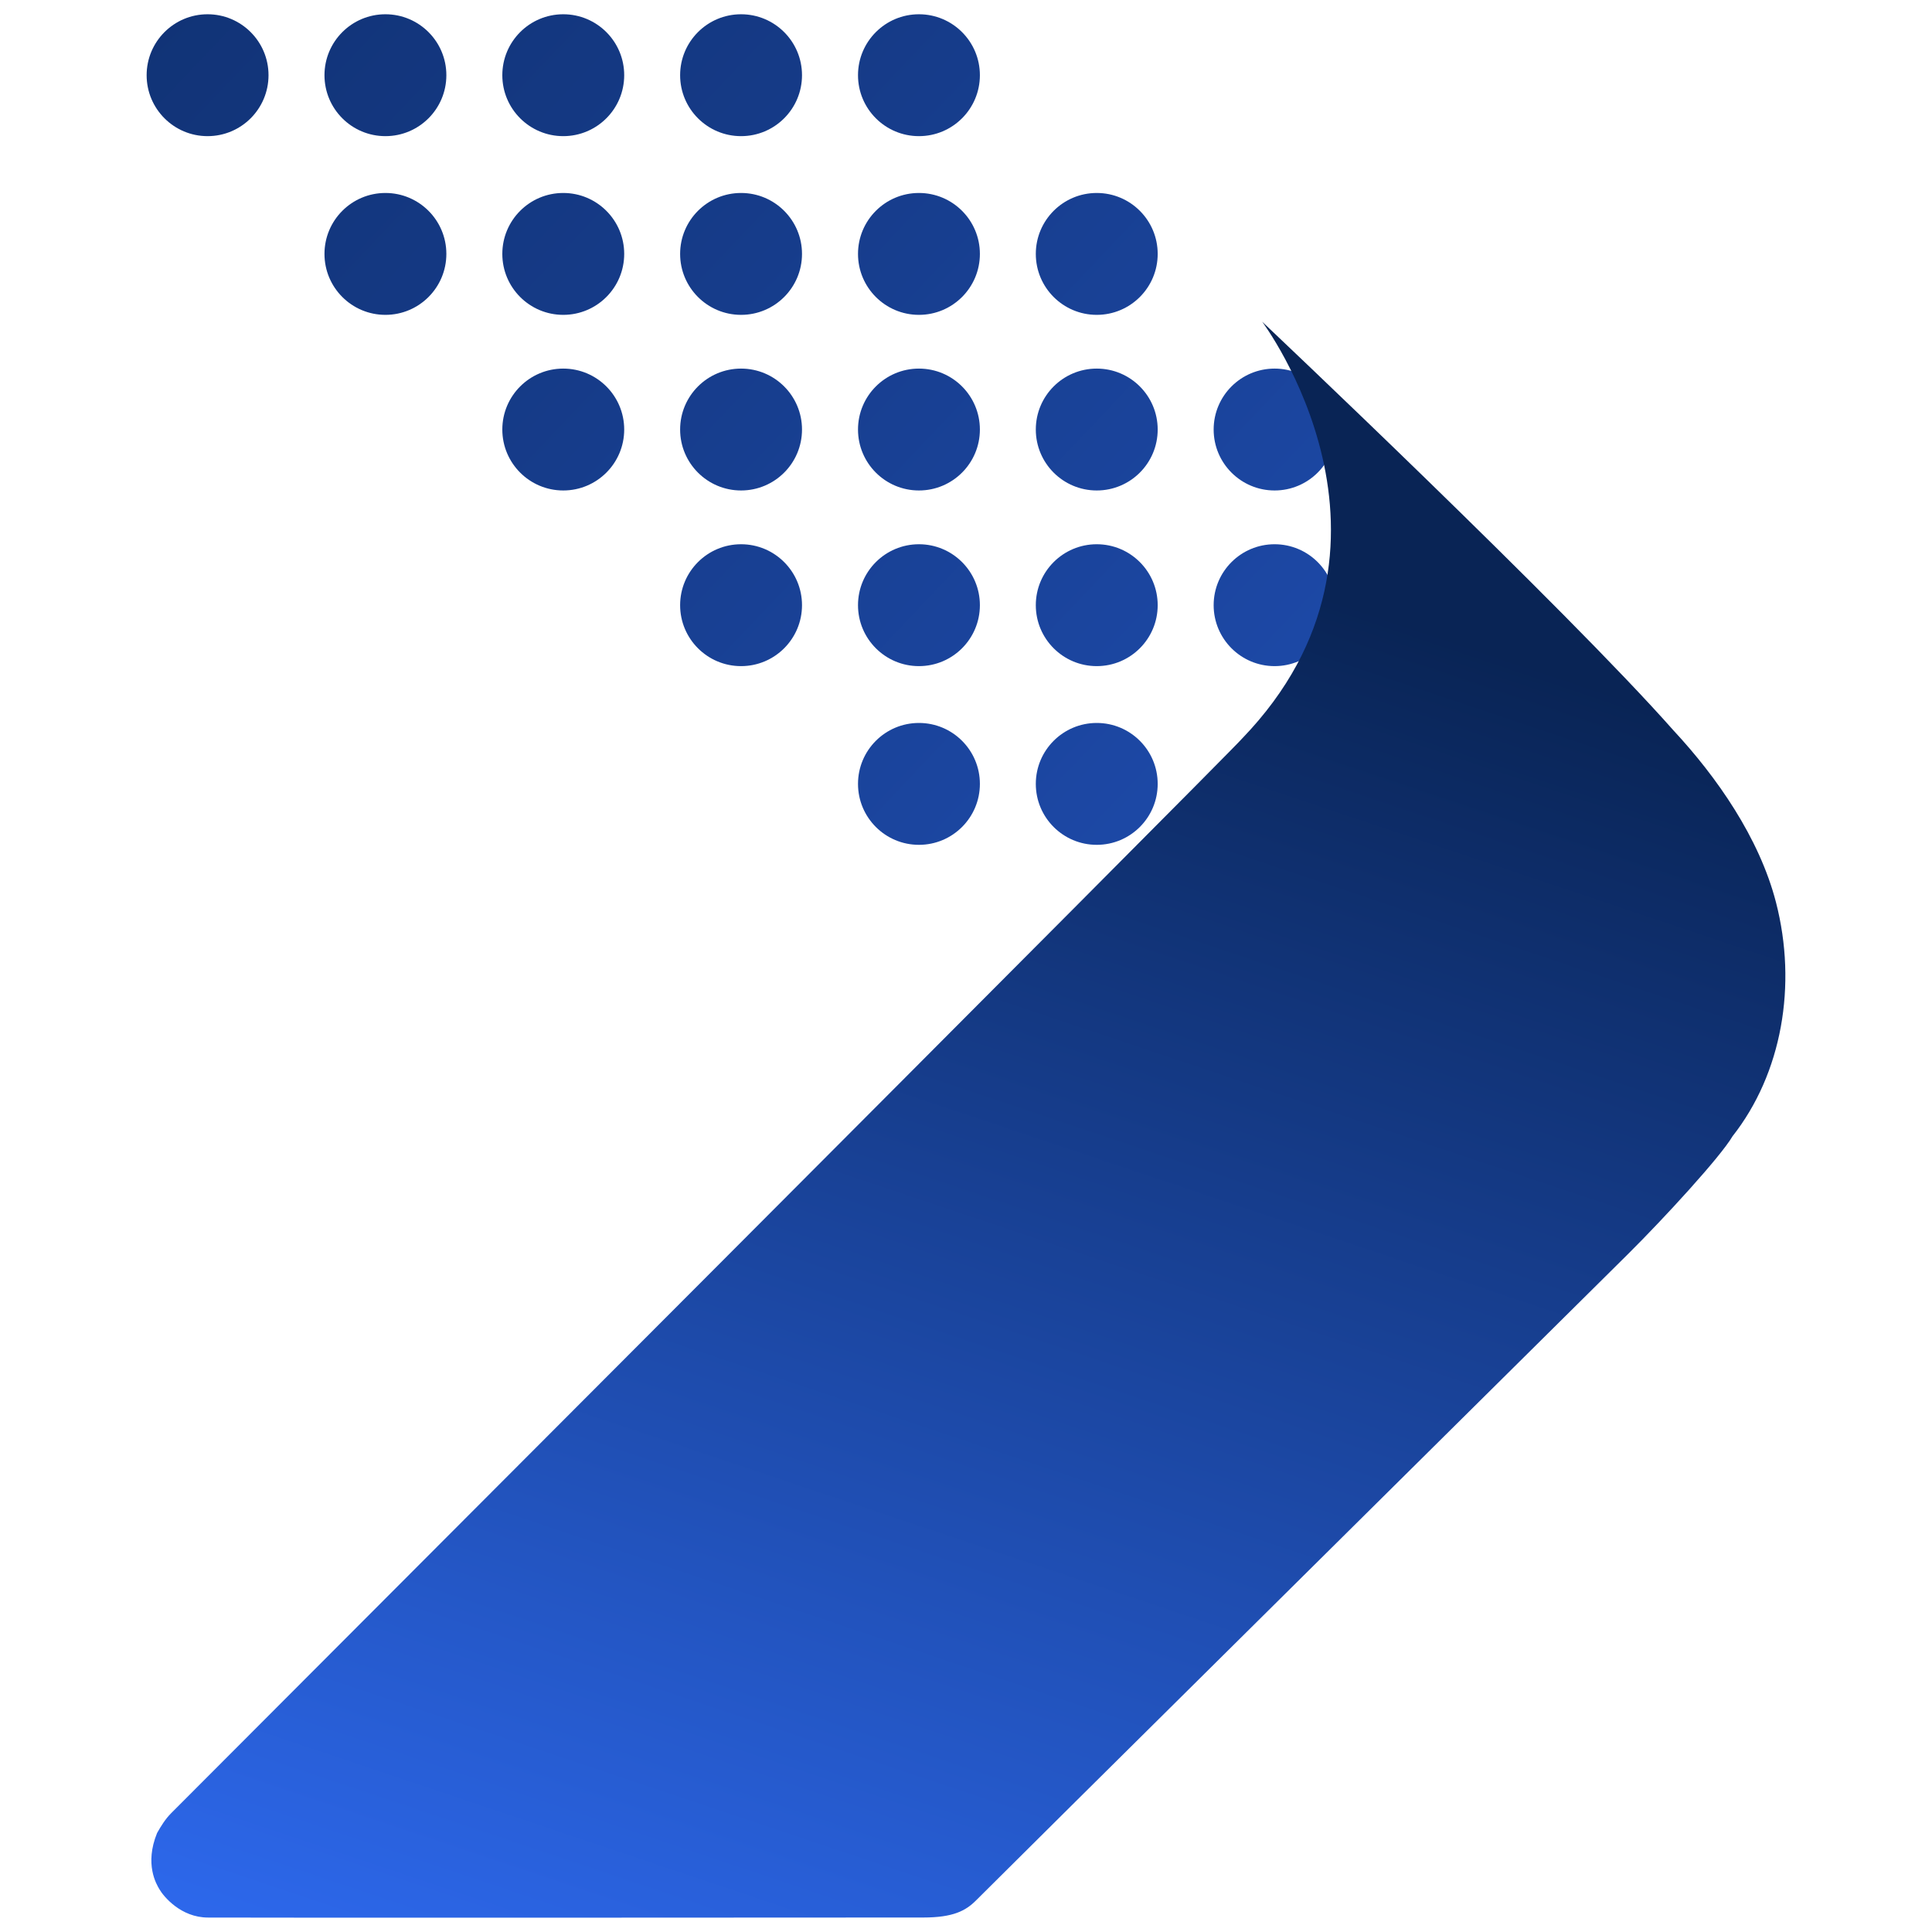
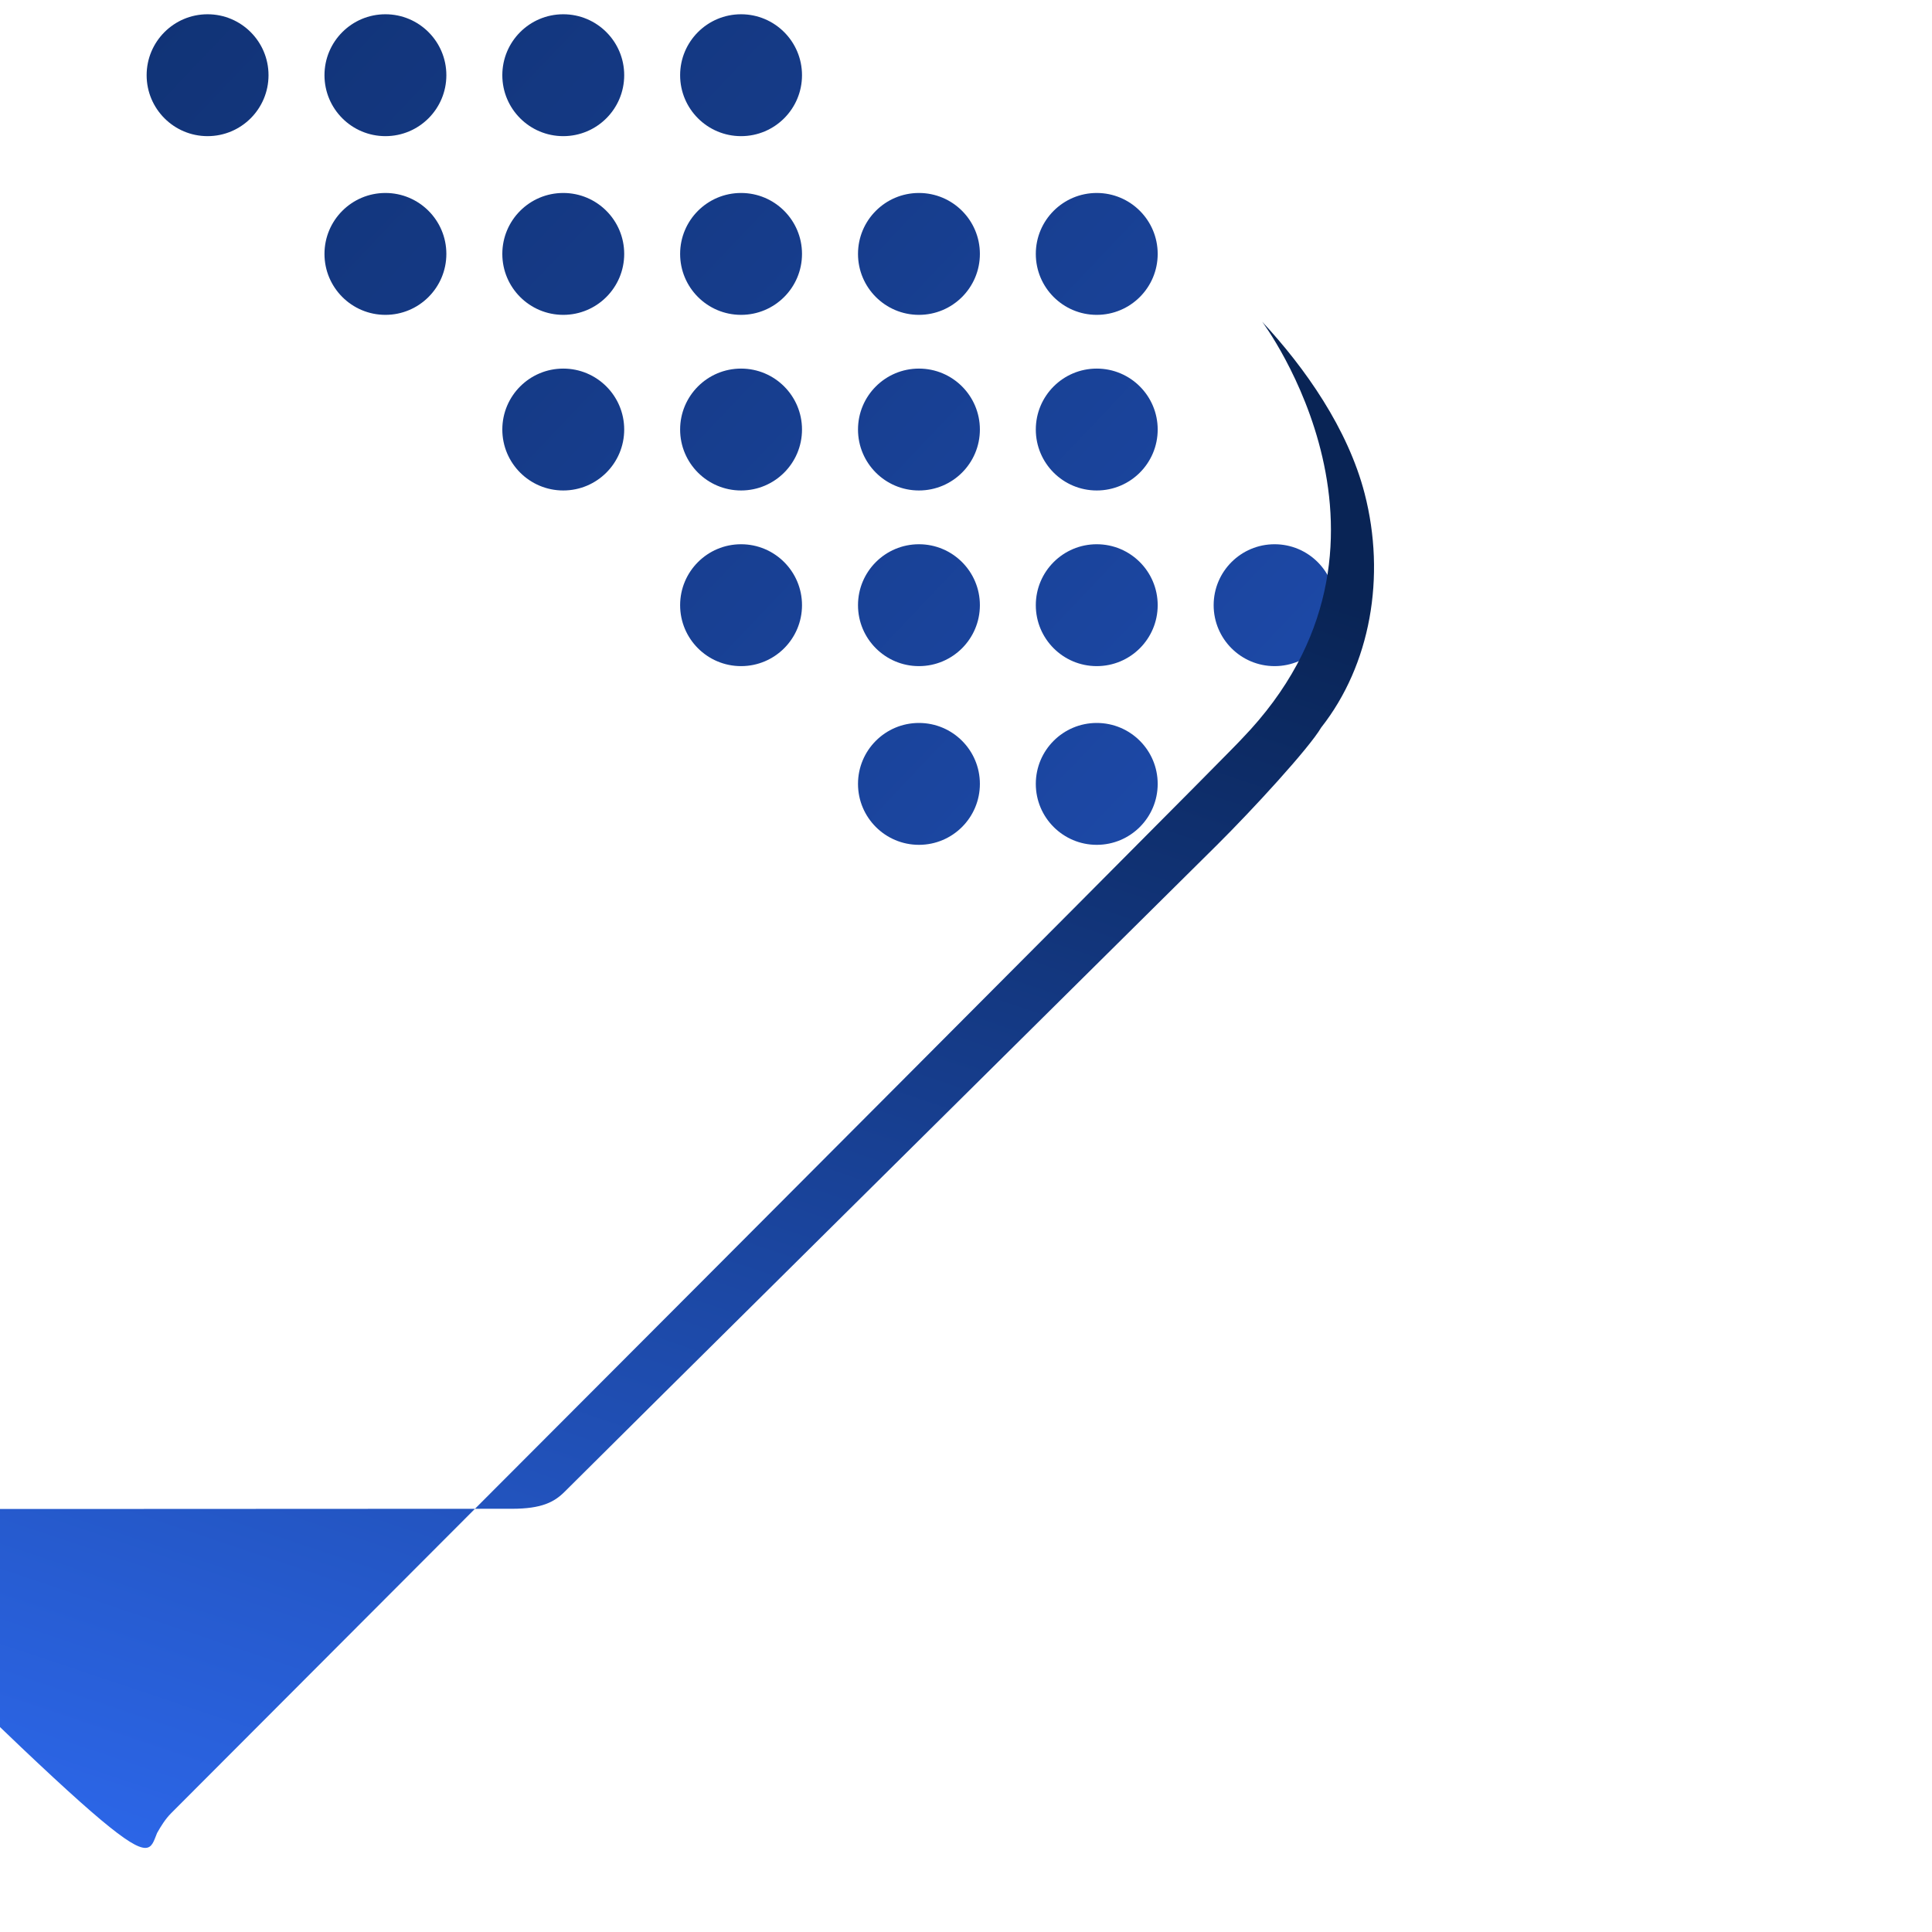
<svg xmlns="http://www.w3.org/2000/svg" version="1.1" id="Layer_1" x="0px" y="0px" viewBox="0 0 512 512" style="enable-background:new 0 0 512 512;" xml:space="preserve">
  <style type="text/css">
	.st0{fill:url(#SVGID_1_);}
	.st1{fill:url(#SVGID_00000079473481050375326100000003928366595365791935_);}
	.st2{fill:url(#SVGID_00000106834823709423317060000003395927417845025457_);}
	.st3{fill:url(#SVGID_00000085234347448679881910000009428639038738945470_);}
	.st4{fill:url(#SVGID_00000180330720963155722640000015721544767552192674_);}
	.st5{fill:url(#SVGID_00000070089643439568471210000006068424810823192996_);}
	.st6{fill:url(#SVGID_00000048466848077845579630000013824993065086239412_);}
	.st7{fill:url(#SVGID_00000002385380846675447130000012242372439625663872_);}
	.st8{fill:url(#SVGID_00000084530127851203212350000013969449021746397574_);}
	.st9{fill:url(#SVGID_00000175288804306208459440000012150835669789504162_);}
	.st10{fill:url(#SVGID_00000103225207588126201640000002356207354353549203_);}
	.st11{fill:url(#SVGID_00000068660330092465548970000016827742630354500281_);}
	.st12{fill:url(#SVGID_00000018200987410820932300000000989279586187798188_);}
	.st13{fill:url(#SVGID_00000110457368272881954610000008447257526129954223_);}
	.st14{fill:url(#SVGID_00000083785983892761580860000018309401749182508417_);}
	.st15{fill:url(#SVGID_00000177465917393874600630000005562758630765481633_);}
	.st16{fill:url(#SVGID_00000161610725100383436270000014427074145265813896_);}
	.st17{fill:url(#SVGID_00000106830633495344254700000015243503437172102308_);}
	.st18{fill:url(#SVGID_00000107552966822169163100000015912516051977206691_);}
	.st19{fill:url(#SVGID_00000002382936528868067610000005223744584670708370_);}
	.st20{fill:url(#SVGID_00000085928874571210770060000011055525638404409224_);}
	.st21{fill:url(#SVGID_00000084504301722998748510000002279311684119863191_);}
</style>
  <g>
    <g>
      <linearGradient id="SVGID_1_" gradientUnits="userSpaceOnUse" x1="559.572" y1="14.675" x2="-288.438" y2="820.393" gradientTransform="matrix(1 0 0 -1 0 514)">
        <stop offset="0" style="stop-color:#2D68EC" />
        <stop offset="0.065" style="stop-color:#2961DC" />
        <stop offset="0.289" style="stop-color:#1E4BAC" />
        <stop offset="0.501" style="stop-color:#153A86" />
        <stop offset="0.696" style="stop-color:#0E2E6B" />
        <stop offset="0.869" style="stop-color:#0A275B" />
        <stop offset="1" style="stop-color:#092455" />
      </linearGradient>
      <circle class="st0" cx="55.01" cy="19.93" r="16.15" />
      <g>
        <linearGradient id="SVGID_00000090289566033790480960000013646194057434833596_" gradientUnits="userSpaceOnUse" x1="581.931" y1="38.207" x2="-266.079" y2="843.925" gradientTransform="matrix(1 0 0 -1 0 514)">
          <stop offset="0" style="stop-color:#2D68EC" />
          <stop offset="0.065" style="stop-color:#2961DC" />
          <stop offset="0.289" style="stop-color:#1E4BAC" />
          <stop offset="0.501" style="stop-color:#153A86" />
          <stop offset="0.696" style="stop-color:#0E2E6B" />
          <stop offset="0.869" style="stop-color:#0A275B" />
          <stop offset="1" style="stop-color:#092455" />
        </linearGradient>
        <circle style="fill:url(#SVGID_00000090289566033790480960000013646194057434833596_);" cx="102.14" cy="19.93" r="16.15" />
        <linearGradient id="SVGID_00000067209578686272603260000004538773174077696896_" gradientUnits="userSpaceOnUse" x1="558.284" y1="13.319" x2="-289.726" y2="819.037" gradientTransform="matrix(1 0 0 -1 0 514)">
          <stop offset="0" style="stop-color:#2D68EC" />
          <stop offset="0.065" style="stop-color:#2961DC" />
          <stop offset="0.289" style="stop-color:#1E4BAC" />
          <stop offset="0.501" style="stop-color:#153A86" />
          <stop offset="0.696" style="stop-color:#0E2E6B" />
          <stop offset="0.869" style="stop-color:#0A275B" />
          <stop offset="1" style="stop-color:#092455" />
        </linearGradient>
        <circle style="fill:url(#SVGID_00000067209578686272603260000004538773174077696896_);" cx="102.14" cy="67.29" r="16.15" />
      </g>
      <g>
        <linearGradient id="SVGID_00000080889547244715154530000014146733929233324940_" gradientUnits="userSpaceOnUse" x1="604.29" y1="61.739" x2="-243.72" y2="867.457" gradientTransform="matrix(1 0 0 -1 0 514)">
          <stop offset="0" style="stop-color:#2D68EC" />
          <stop offset="0.065" style="stop-color:#2961DC" />
          <stop offset="0.289" style="stop-color:#1E4BAC" />
          <stop offset="0.501" style="stop-color:#153A86" />
          <stop offset="0.696" style="stop-color:#0E2E6B" />
          <stop offset="0.869" style="stop-color:#0A275B" />
          <stop offset="1" style="stop-color:#092455" />
        </linearGradient>
        <circle style="fill:url(#SVGID_00000080889547244715154530000014146733929233324940_);" cx="149.27" cy="19.93" r="16.15" />
        <linearGradient id="SVGID_00000009580158374618399660000007064718549475087543_" gradientUnits="userSpaceOnUse" x1="580.643" y1="36.852" x2="-267.367" y2="842.57" gradientTransform="matrix(1 0 0 -1 0 514)">
          <stop offset="0" style="stop-color:#2D68EC" />
          <stop offset="0.065" style="stop-color:#2961DC" />
          <stop offset="0.289" style="stop-color:#1E4BAC" />
          <stop offset="0.501" style="stop-color:#153A86" />
          <stop offset="0.696" style="stop-color:#0E2E6B" />
          <stop offset="0.869" style="stop-color:#0A275B" />
          <stop offset="1" style="stop-color:#092455" />
        </linearGradient>
        <circle style="fill:url(#SVGID_00000009580158374618399660000007064718549475087543_);" cx="149.27" cy="67.29" r="16.15" />
        <linearGradient id="SVGID_00000183249239306756609180000008420580637528223144_" gradientUnits="userSpaceOnUse" x1="557.401" y1="12.39" x2="-290.609" y2="818.108" gradientTransform="matrix(1 0 0 -1 0 514)">
          <stop offset="0" style="stop-color:#2D68EC" />
          <stop offset="0.065" style="stop-color:#2961DC" />
          <stop offset="0.289" style="stop-color:#1E4BAC" />
          <stop offset="0.501" style="stop-color:#153A86" />
          <stop offset="0.696" style="stop-color:#0E2E6B" />
          <stop offset="0.869" style="stop-color:#0A275B" />
          <stop offset="1" style="stop-color:#092455" />
        </linearGradient>
        <circle style="fill:url(#SVGID_00000183249239306756609180000008420580637528223144_);" cx="149.27" cy="113.83" r="16.15" />
      </g>
      <g>
        <linearGradient id="SVGID_00000012443573547373215860000015973281723384179899_" gradientUnits="userSpaceOnUse" x1="626.649" y1="85.272" x2="-221.362" y2="890.99" gradientTransform="matrix(1 0 0 -1 0 514)">
          <stop offset="0" style="stop-color:#2D68EC" />
          <stop offset="0.065" style="stop-color:#2961DC" />
          <stop offset="0.289" style="stop-color:#1E4BAC" />
          <stop offset="0.501" style="stop-color:#153A86" />
          <stop offset="0.696" style="stop-color:#0E2E6B" />
          <stop offset="0.869" style="stop-color:#0A275B" />
          <stop offset="1" style="stop-color:#092455" />
        </linearGradient>
        <circle style="fill:url(#SVGID_00000012443573547373215860000015973281723384179899_);" cx="196.39" cy="19.93" r="16.15" />
        <linearGradient id="SVGID_00000169553363952182000970000018156892486406246038_" gradientUnits="userSpaceOnUse" x1="603.002" y1="60.384" x2="-245.008" y2="866.102" gradientTransform="matrix(1 0 0 -1 0 514)">
          <stop offset="0" style="stop-color:#2D68EC" />
          <stop offset="0.065" style="stop-color:#2961DC" />
          <stop offset="0.289" style="stop-color:#1E4BAC" />
          <stop offset="0.501" style="stop-color:#153A86" />
          <stop offset="0.696" style="stop-color:#0E2E6B" />
          <stop offset="0.869" style="stop-color:#0A275B" />
          <stop offset="1" style="stop-color:#092455" />
        </linearGradient>
        <circle style="fill:url(#SVGID_00000169553363952182000970000018156892486406246038_);" cx="196.39" cy="67.29" r="16.15" />
        <linearGradient id="SVGID_00000137823260901902732460000011362764614109624748_" gradientUnits="userSpaceOnUse" x1="579.76" y1="35.922" x2="-268.25" y2="841.64" gradientTransform="matrix(1 0 0 -1 0 514)">
          <stop offset="0" style="stop-color:#2D68EC" />
          <stop offset="0.065" style="stop-color:#2961DC" />
          <stop offset="0.289" style="stop-color:#1E4BAC" />
          <stop offset="0.501" style="stop-color:#153A86" />
          <stop offset="0.696" style="stop-color:#0E2E6B" />
          <stop offset="0.869" style="stop-color:#0A275B" />
          <stop offset="1" style="stop-color:#092455" />
        </linearGradient>
        <circle style="fill:url(#SVGID_00000137823260901902732460000011362764614109624748_);" cx="196.39" cy="113.83" r="16.15" />
        <linearGradient id="SVGID_00000053514757474571052330000005447970196441284524_" gradientUnits="userSpaceOnUse" x1="556.518" y1="11.46" x2="-291.492" y2="817.178" gradientTransform="matrix(1 0 0 -1 0 514)">
          <stop offset="0" style="stop-color:#2D68EC" />
          <stop offset="0.065" style="stop-color:#2961DC" />
          <stop offset="0.289" style="stop-color:#1E4BAC" />
          <stop offset="0.501" style="stop-color:#153A86" />
          <stop offset="0.696" style="stop-color:#0E2E6B" />
          <stop offset="0.869" style="stop-color:#0A275B" />
          <stop offset="1" style="stop-color:#092455" />
        </linearGradient>
        <circle style="fill:url(#SVGID_00000053514757474571052330000005447970196441284524_);" cx="196.39" cy="160.38" r="16.15" />
      </g>
      <g>
        <linearGradient id="SVGID_00000003813814656795920480000006781293468756153473_" gradientUnits="userSpaceOnUse" x1="649.01" y1="108.807" x2="-199" y2="914.525" gradientTransform="matrix(1 0 0 -1 0 514)">
          <stop offset="0" style="stop-color:#2D68EC" />
          <stop offset="0.065" style="stop-color:#2961DC" />
          <stop offset="0.289" style="stop-color:#1E4BAC" />
          <stop offset="0.501" style="stop-color:#153A86" />
          <stop offset="0.696" style="stop-color:#0E2E6B" />
          <stop offset="0.869" style="stop-color:#0A275B" />
          <stop offset="1" style="stop-color:#092455" />
        </linearGradient>
-         <circle style="fill:url(#SVGID_00000003813814656795920480000006781293468756153473_);" cx="243.53" cy="19.93" r="16.15" />
        <linearGradient id="SVGID_00000047025745604055728280000011765930360345314191_" gradientUnits="userSpaceOnUse" x1="625.364" y1="83.92" x2="-222.647" y2="889.638" gradientTransform="matrix(1 0 0 -1 0 514)">
          <stop offset="0" style="stop-color:#2D68EC" />
          <stop offset="0.065" style="stop-color:#2961DC" />
          <stop offset="0.289" style="stop-color:#1E4BAC" />
          <stop offset="0.501" style="stop-color:#153A86" />
          <stop offset="0.696" style="stop-color:#0E2E6B" />
          <stop offset="0.869" style="stop-color:#0A275B" />
          <stop offset="1" style="stop-color:#092455" />
        </linearGradient>
        <circle style="fill:url(#SVGID_00000047025745604055728280000011765930360345314191_);" cx="243.53" cy="67.29" r="16.15" />
        <linearGradient id="SVGID_00000151528020905031635290000011511767337840165802_" gradientUnits="userSpaceOnUse" x1="602.121" y1="59.458" x2="-245.889" y2="865.176" gradientTransform="matrix(1 0 0 -1 0 514)">
          <stop offset="0" style="stop-color:#2D68EC" />
          <stop offset="0.065" style="stop-color:#2961DC" />
          <stop offset="0.289" style="stop-color:#1E4BAC" />
          <stop offset="0.501" style="stop-color:#153A86" />
          <stop offset="0.696" style="stop-color:#0E2E6B" />
          <stop offset="0.869" style="stop-color:#0A275B" />
          <stop offset="1" style="stop-color:#092455" />
        </linearGradient>
        <circle style="fill:url(#SVGID_00000151528020905031635290000011511767337840165802_);" cx="243.53" cy="113.83" r="16.15" />
        <linearGradient id="SVGID_00000177465814003678846200000015703248427892069779_" gradientUnits="userSpaceOnUse" x1="578.879" y1="34.995" x2="-269.131" y2="840.713" gradientTransform="matrix(1 0 0 -1 0 514)">
          <stop offset="0" style="stop-color:#2D68EC" />
          <stop offset="0.065" style="stop-color:#2961DC" />
          <stop offset="0.289" style="stop-color:#1E4BAC" />
          <stop offset="0.501" style="stop-color:#153A86" />
          <stop offset="0.696" style="stop-color:#0E2E6B" />
          <stop offset="0.869" style="stop-color:#0A275B" />
          <stop offset="1" style="stop-color:#092455" />
        </linearGradient>
        <circle style="fill:url(#SVGID_00000177465814003678846200000015703248427892069779_);" cx="243.53" cy="160.38" r="16.15" />
        <linearGradient id="SVGID_00000088117280778465475620000014635789484212161668_" gradientUnits="userSpaceOnUse" x1="555.227" y1="10.102" x2="-292.783" y2="815.82" gradientTransform="matrix(1 0 0 -1 0 514)">
          <stop offset="0" style="stop-color:#2D68EC" />
          <stop offset="0.065" style="stop-color:#2961DC" />
          <stop offset="0.289" style="stop-color:#1E4BAC" />
          <stop offset="0.501" style="stop-color:#153A86" />
          <stop offset="0.696" style="stop-color:#0E2E6B" />
          <stop offset="0.869" style="stop-color:#0A275B" />
          <stop offset="1" style="stop-color:#092455" />
        </linearGradient>
        <circle style="fill:url(#SVGID_00000088117280778465475620000014635789484212161668_);" cx="243.53" cy="207.74" r="16.15" />
      </g>
      <g>
        <linearGradient id="SVGID_00000129914370239605021220000005786600952411486374_" gradientUnits="userSpaceOnUse" x1="647.722" y1="107.452" x2="-200.288" y2="913.17" gradientTransform="matrix(1 0 0 -1 0 514)">
          <stop offset="0" style="stop-color:#2D68EC" />
          <stop offset="0.065" style="stop-color:#2961DC" />
          <stop offset="0.289" style="stop-color:#1E4BAC" />
          <stop offset="0.501" style="stop-color:#153A86" />
          <stop offset="0.696" style="stop-color:#0E2E6B" />
          <stop offset="0.869" style="stop-color:#0A275B" />
          <stop offset="1" style="stop-color:#092455" />
        </linearGradient>
        <circle style="fill:url(#SVGID_00000129914370239605021220000005786600952411486374_);" cx="290.65" cy="67.29" r="16.15" />
        <linearGradient id="SVGID_00000120554237291893671650000003128476912633360042_" gradientUnits="userSpaceOnUse" x1="624.48" y1="82.99" x2="-223.53" y2="888.708" gradientTransform="matrix(1 0 0 -1 0 514)">
          <stop offset="0" style="stop-color:#2D68EC" />
          <stop offset="0.065" style="stop-color:#2961DC" />
          <stop offset="0.289" style="stop-color:#1E4BAC" />
          <stop offset="0.501" style="stop-color:#153A86" />
          <stop offset="0.696" style="stop-color:#0E2E6B" />
          <stop offset="0.869" style="stop-color:#0A275B" />
          <stop offset="1" style="stop-color:#092455" />
        </linearGradient>
        <circle style="fill:url(#SVGID_00000120554237291893671650000003128476912633360042_);" cx="290.65" cy="113.83" r="16.15" />
        <linearGradient id="SVGID_00000163066071390959752460000003190426359659062659_" gradientUnits="userSpaceOnUse" x1="601.238" y1="58.528" x2="-246.772" y2="864.246" gradientTransform="matrix(1 0 0 -1 0 514)">
          <stop offset="0" style="stop-color:#2D68EC" />
          <stop offset="0.065" style="stop-color:#2961DC" />
          <stop offset="0.289" style="stop-color:#1E4BAC" />
          <stop offset="0.501" style="stop-color:#153A86" />
          <stop offset="0.696" style="stop-color:#0E2E6B" />
          <stop offset="0.869" style="stop-color:#0A275B" />
          <stop offset="1" style="stop-color:#092455" />
        </linearGradient>
        <circle style="fill:url(#SVGID_00000163066071390959752460000003190426359659062659_);" cx="290.65" cy="160.38" r="16.15" />
        <linearGradient id="SVGID_00000040554915979192387570000003203755237519599017_" gradientUnits="userSpaceOnUse" x1="577.586" y1="33.635" x2="-270.424" y2="839.352" gradientTransform="matrix(1 0 0 -1 0 514)">
          <stop offset="0" style="stop-color:#2D68EC" />
          <stop offset="0.065" style="stop-color:#2961DC" />
          <stop offset="0.289" style="stop-color:#1E4BAC" />
          <stop offset="0.501" style="stop-color:#153A86" />
          <stop offset="0.696" style="stop-color:#0E2E6B" />
          <stop offset="0.869" style="stop-color:#0A275B" />
          <stop offset="1" style="stop-color:#092455" />
        </linearGradient>
        <circle style="fill:url(#SVGID_00000040554915979192387570000003203755237519599017_);" cx="290.65" cy="207.74" r="16.15" />
      </g>
      <g>
        <linearGradient id="SVGID_00000173132067983678503550000017905082249965669014_" gradientUnits="userSpaceOnUse" x1="646.839" y1="106.523" x2="-201.171" y2="912.24" gradientTransform="matrix(1 0 0 -1 0 514)">
          <stop offset="0" style="stop-color:#2D68EC" />
          <stop offset="0.065" style="stop-color:#2961DC" />
          <stop offset="0.289" style="stop-color:#1E4BAC" />
          <stop offset="0.501" style="stop-color:#153A86" />
          <stop offset="0.696" style="stop-color:#0E2E6B" />
          <stop offset="0.869" style="stop-color:#0A275B" />
          <stop offset="1" style="stop-color:#092455" />
        </linearGradient>
-         <circle style="fill:url(#SVGID_00000173132067983678503550000017905082249965669014_);" cx="337.78" cy="113.83" r="16.15" />
        <linearGradient id="SVGID_00000163072943152936395570000005640995008625874872_" gradientUnits="userSpaceOnUse" x1="623.597" y1="82.06" x2="-224.413" y2="887.778" gradientTransform="matrix(1 0 0 -1 0 514)">
          <stop offset="0" style="stop-color:#2D68EC" />
          <stop offset="0.065" style="stop-color:#2961DC" />
          <stop offset="0.289" style="stop-color:#1E4BAC" />
          <stop offset="0.501" style="stop-color:#153A86" />
          <stop offset="0.696" style="stop-color:#0E2E6B" />
          <stop offset="0.869" style="stop-color:#0A275B" />
          <stop offset="1" style="stop-color:#092455" />
        </linearGradient>
        <circle style="fill:url(#SVGID_00000163072943152936395570000005640995008625874872_);" cx="337.78" cy="160.38" r="16.15" />
      </g>
    </g>
    <g id="Shape_1_xA0_Image_00000065794872779812071150000014088192163310409111_">
      <g>
        <linearGradient id="SVGID_00000053527316476263501800000009509308642937512614_" gradientUnits="userSpaceOnUse" x1="196.855" y1="-44.35" x2="333.49" y2="362.304" gradientTransform="matrix(1 0 0 -1 0 514)">
          <stop offset="0" style="stop-color:#2D68EC" />
          <stop offset="1" style="stop-color:#092455" />
        </linearGradient>
-         <path style="fill:url(#SVGID_00000053527316476263501800000009509308642937512614_);" d="M41.63,485.76     c1.07-1.89,2.2-3.71,3.72-5.24c5.93-5.98,281.38-281.73,283.83-284.81c49.65-51.47,5.31-110.45,5.31-110.45     s80.28,75.81,109.01,108.32c11.43,12.29,22.73,28.42,27.15,45.53c5.68,22,1.57,45.39-11.51,62.01     c-3.24,5.52-18.19,21.78-27.63,31.15c-43.88,43.53-159.73,158.22-172.84,171.35c-2.73,2.74-6.05,4.54-14,4.54     c-26.88,0.02-174.46,0.1-189.53,0.01c-7.23,0-11.81-5.6-12.92-7.54C41.48,499.36,38.24,494.06,41.63,485.76z" />
+         <path style="fill:url(#SVGID_00000053527316476263501800000009509308642937512614_);" d="M41.63,485.76     c1.07-1.89,2.2-3.71,3.72-5.24c5.93-5.98,281.38-281.73,283.83-284.81c49.65-51.47,5.31-110.45,5.31-110.45     c11.43,12.29,22.73,28.42,27.15,45.53c5.68,22,1.57,45.39-11.51,62.01     c-3.24,5.52-18.19,21.78-27.63,31.15c-43.88,43.53-159.73,158.22-172.84,171.35c-2.73,2.74-6.05,4.54-14,4.54     c-26.88,0.02-174.46,0.1-189.53,0.01c-7.23,0-11.81-5.6-12.92-7.54C41.48,499.36,38.24,494.06,41.63,485.76z" />
      </g>
    </g>
  </g>
</svg>